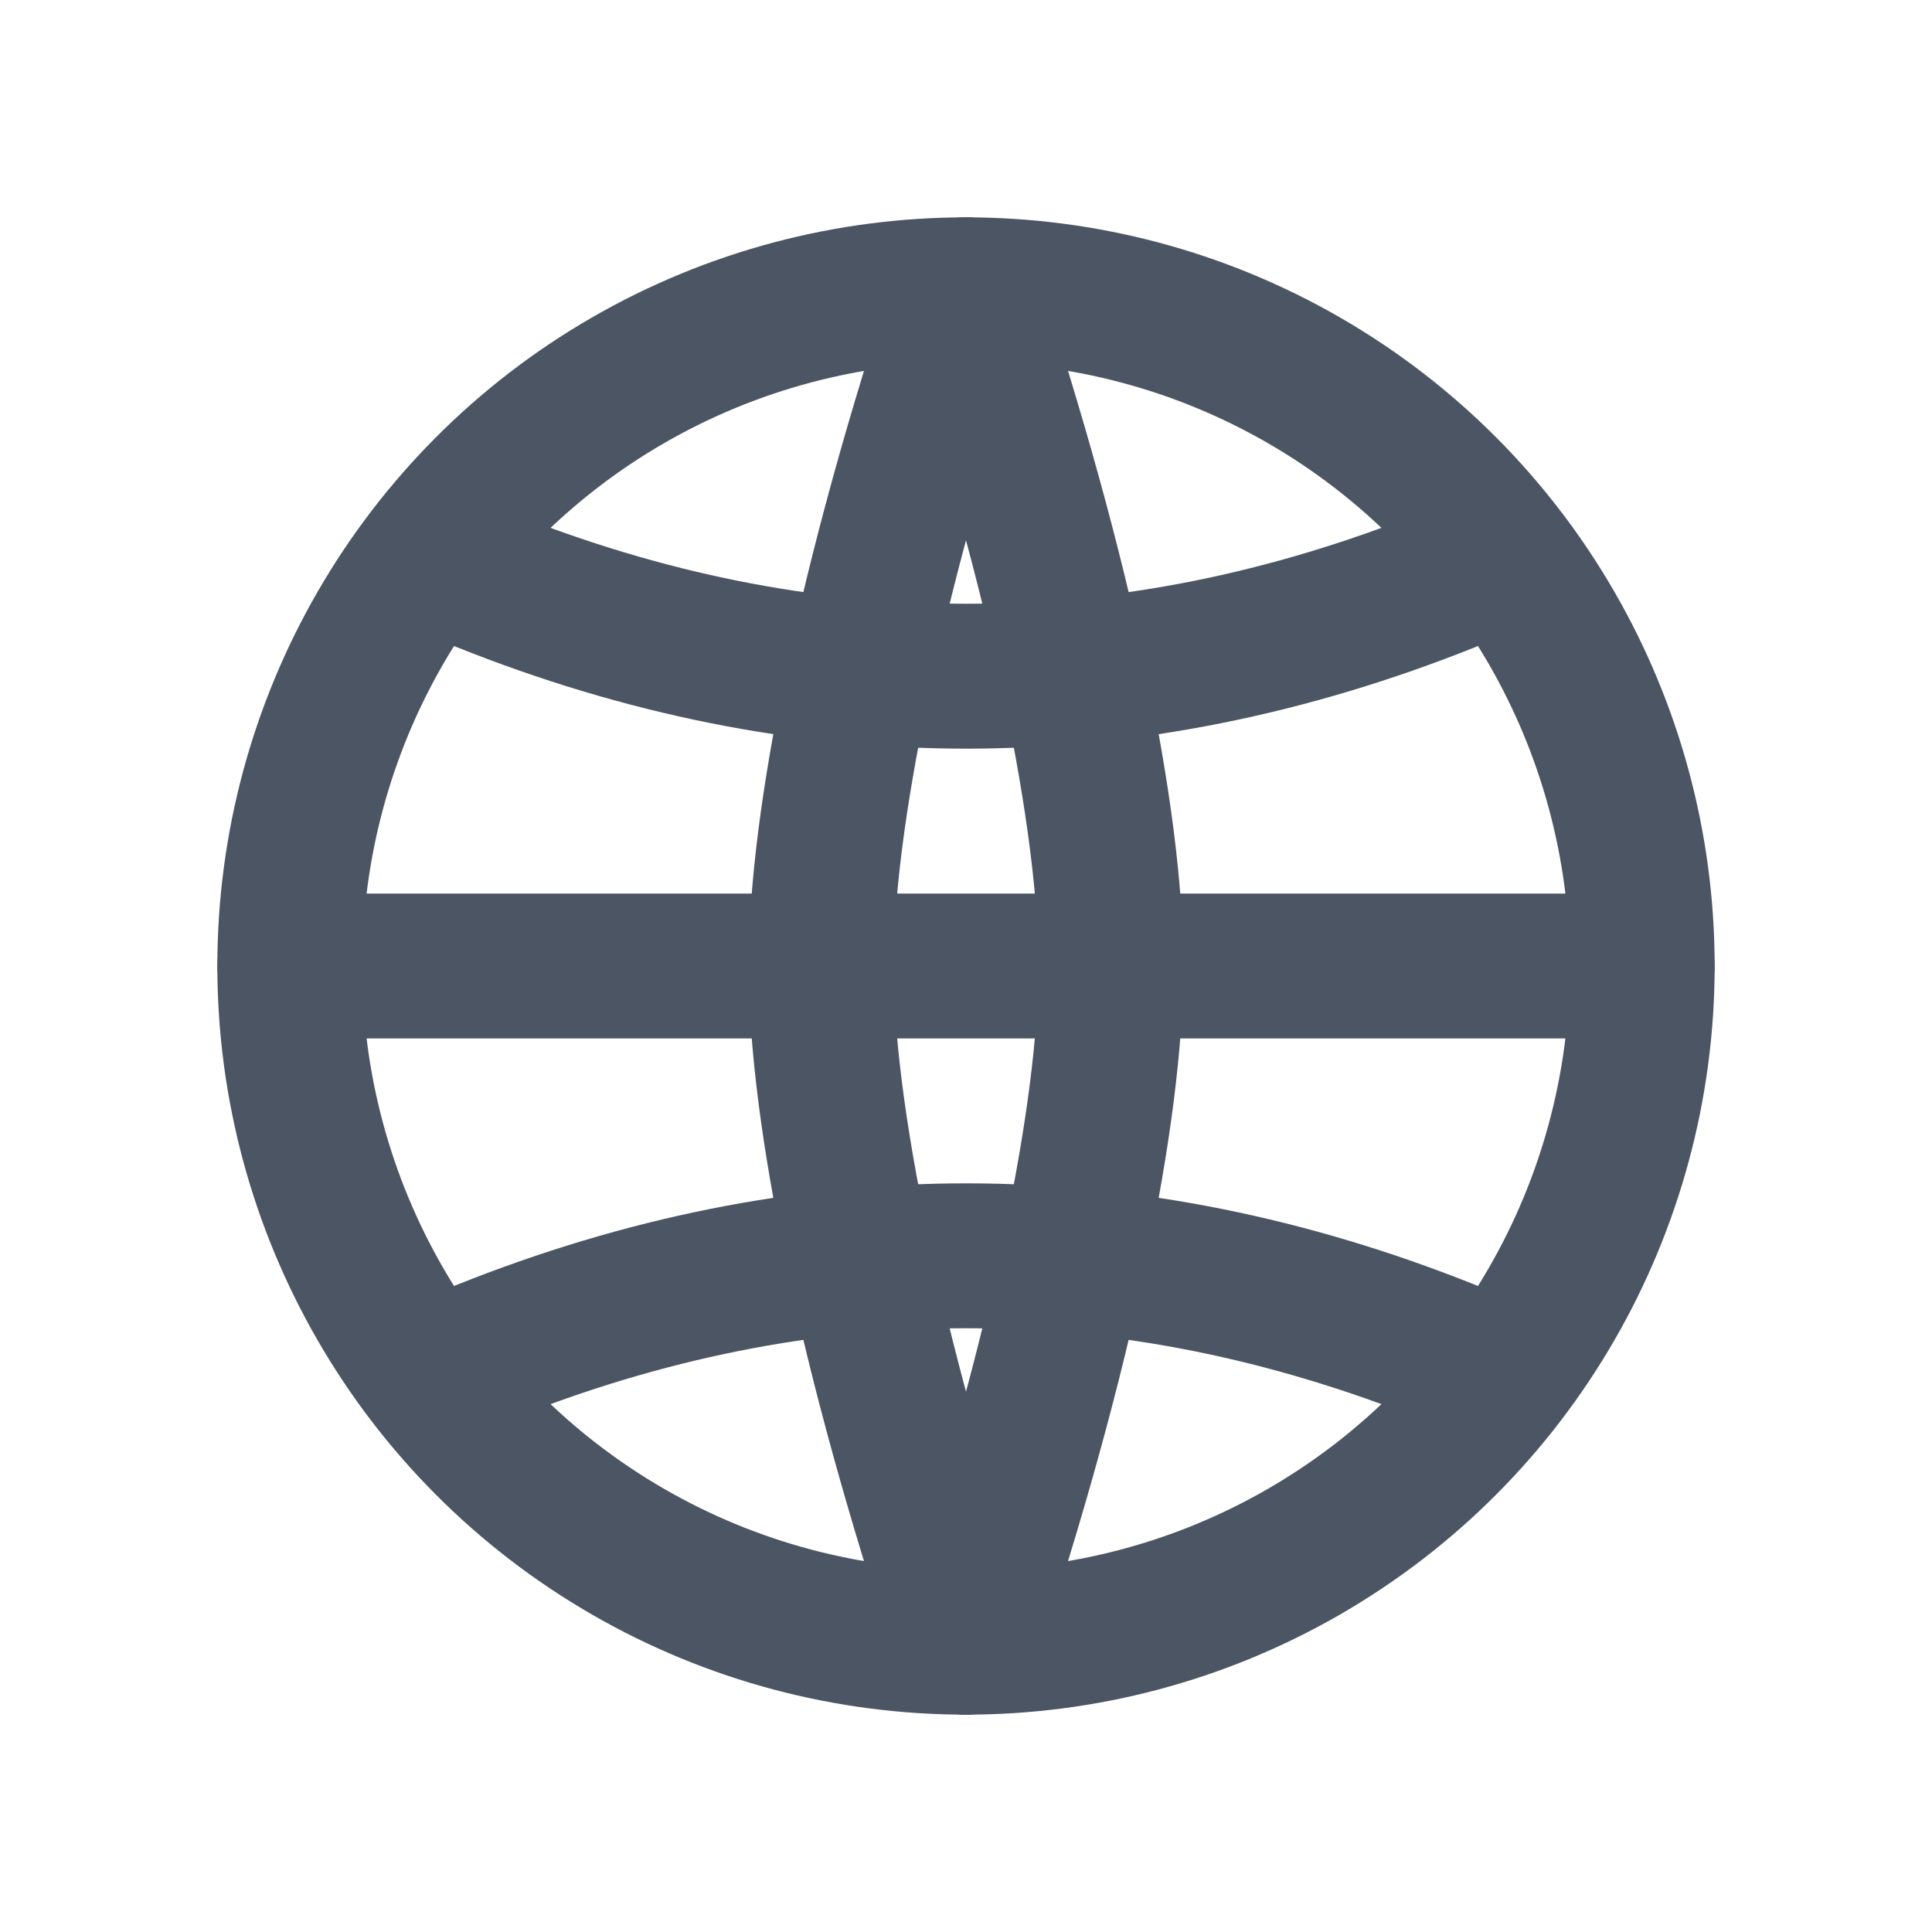
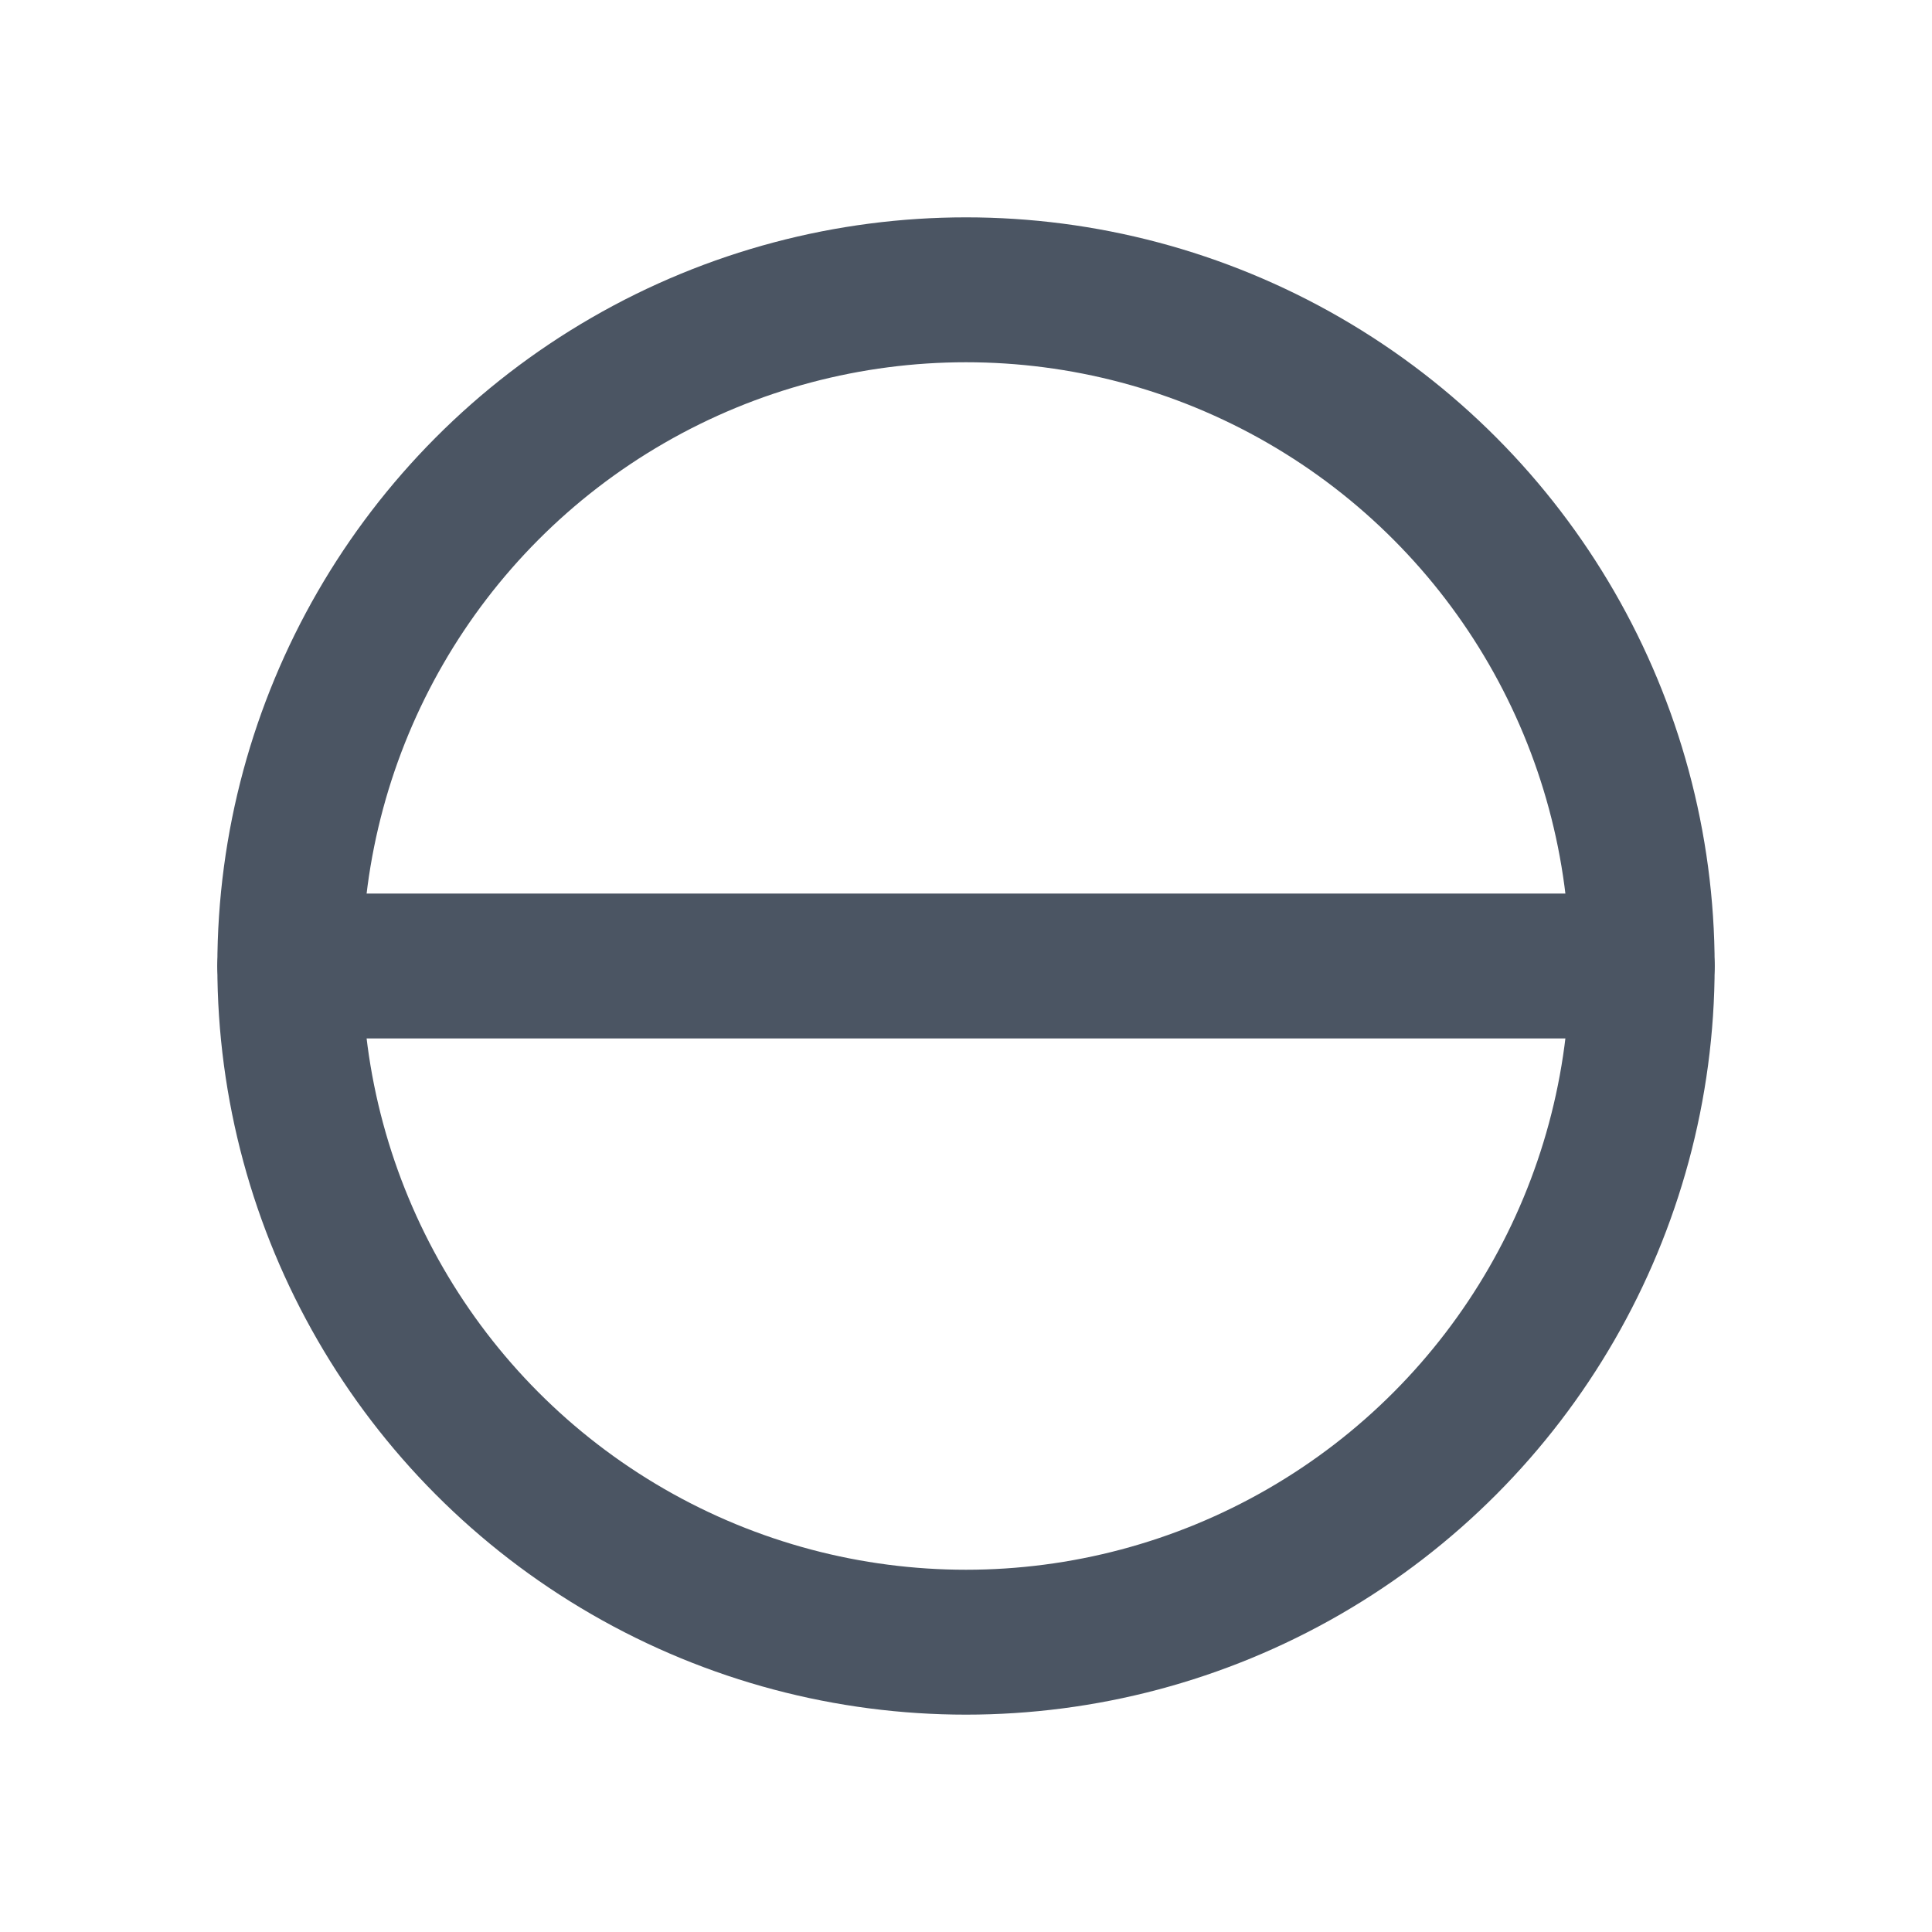
<svg xmlns="http://www.w3.org/2000/svg" width="20" height="20" viewBox="0 0 20 20" fill="none">
  <circle cx="10" cy="10" r="7" stroke="#4B5563" stroke-width="1.5" />
-   <path d="M10 3C9 6 8.5 8.5 8.5 10s.5 4 1.5 7" stroke="#4B5563" stroke-width="1.5" stroke-linecap="round" />
-   <path d="M10 3c1 3 1.5 5.5 1.5 7s-.5 4-1.5 7" stroke="#4B5563" stroke-width="1.5" stroke-linecap="round" />
  <path d="M3 10h14" stroke="#4B5563" stroke-width="1.5" stroke-linecap="round" />
-   <path d="M5 6Q10 8 15 6" stroke="#4B5563" stroke-width="1.5" stroke-linecap="round" fill="none" />
-   <path d="M5 14Q10 12 15 14" stroke="#4B5563" stroke-width="1.5" stroke-linecap="round" fill="none" />
</svg>